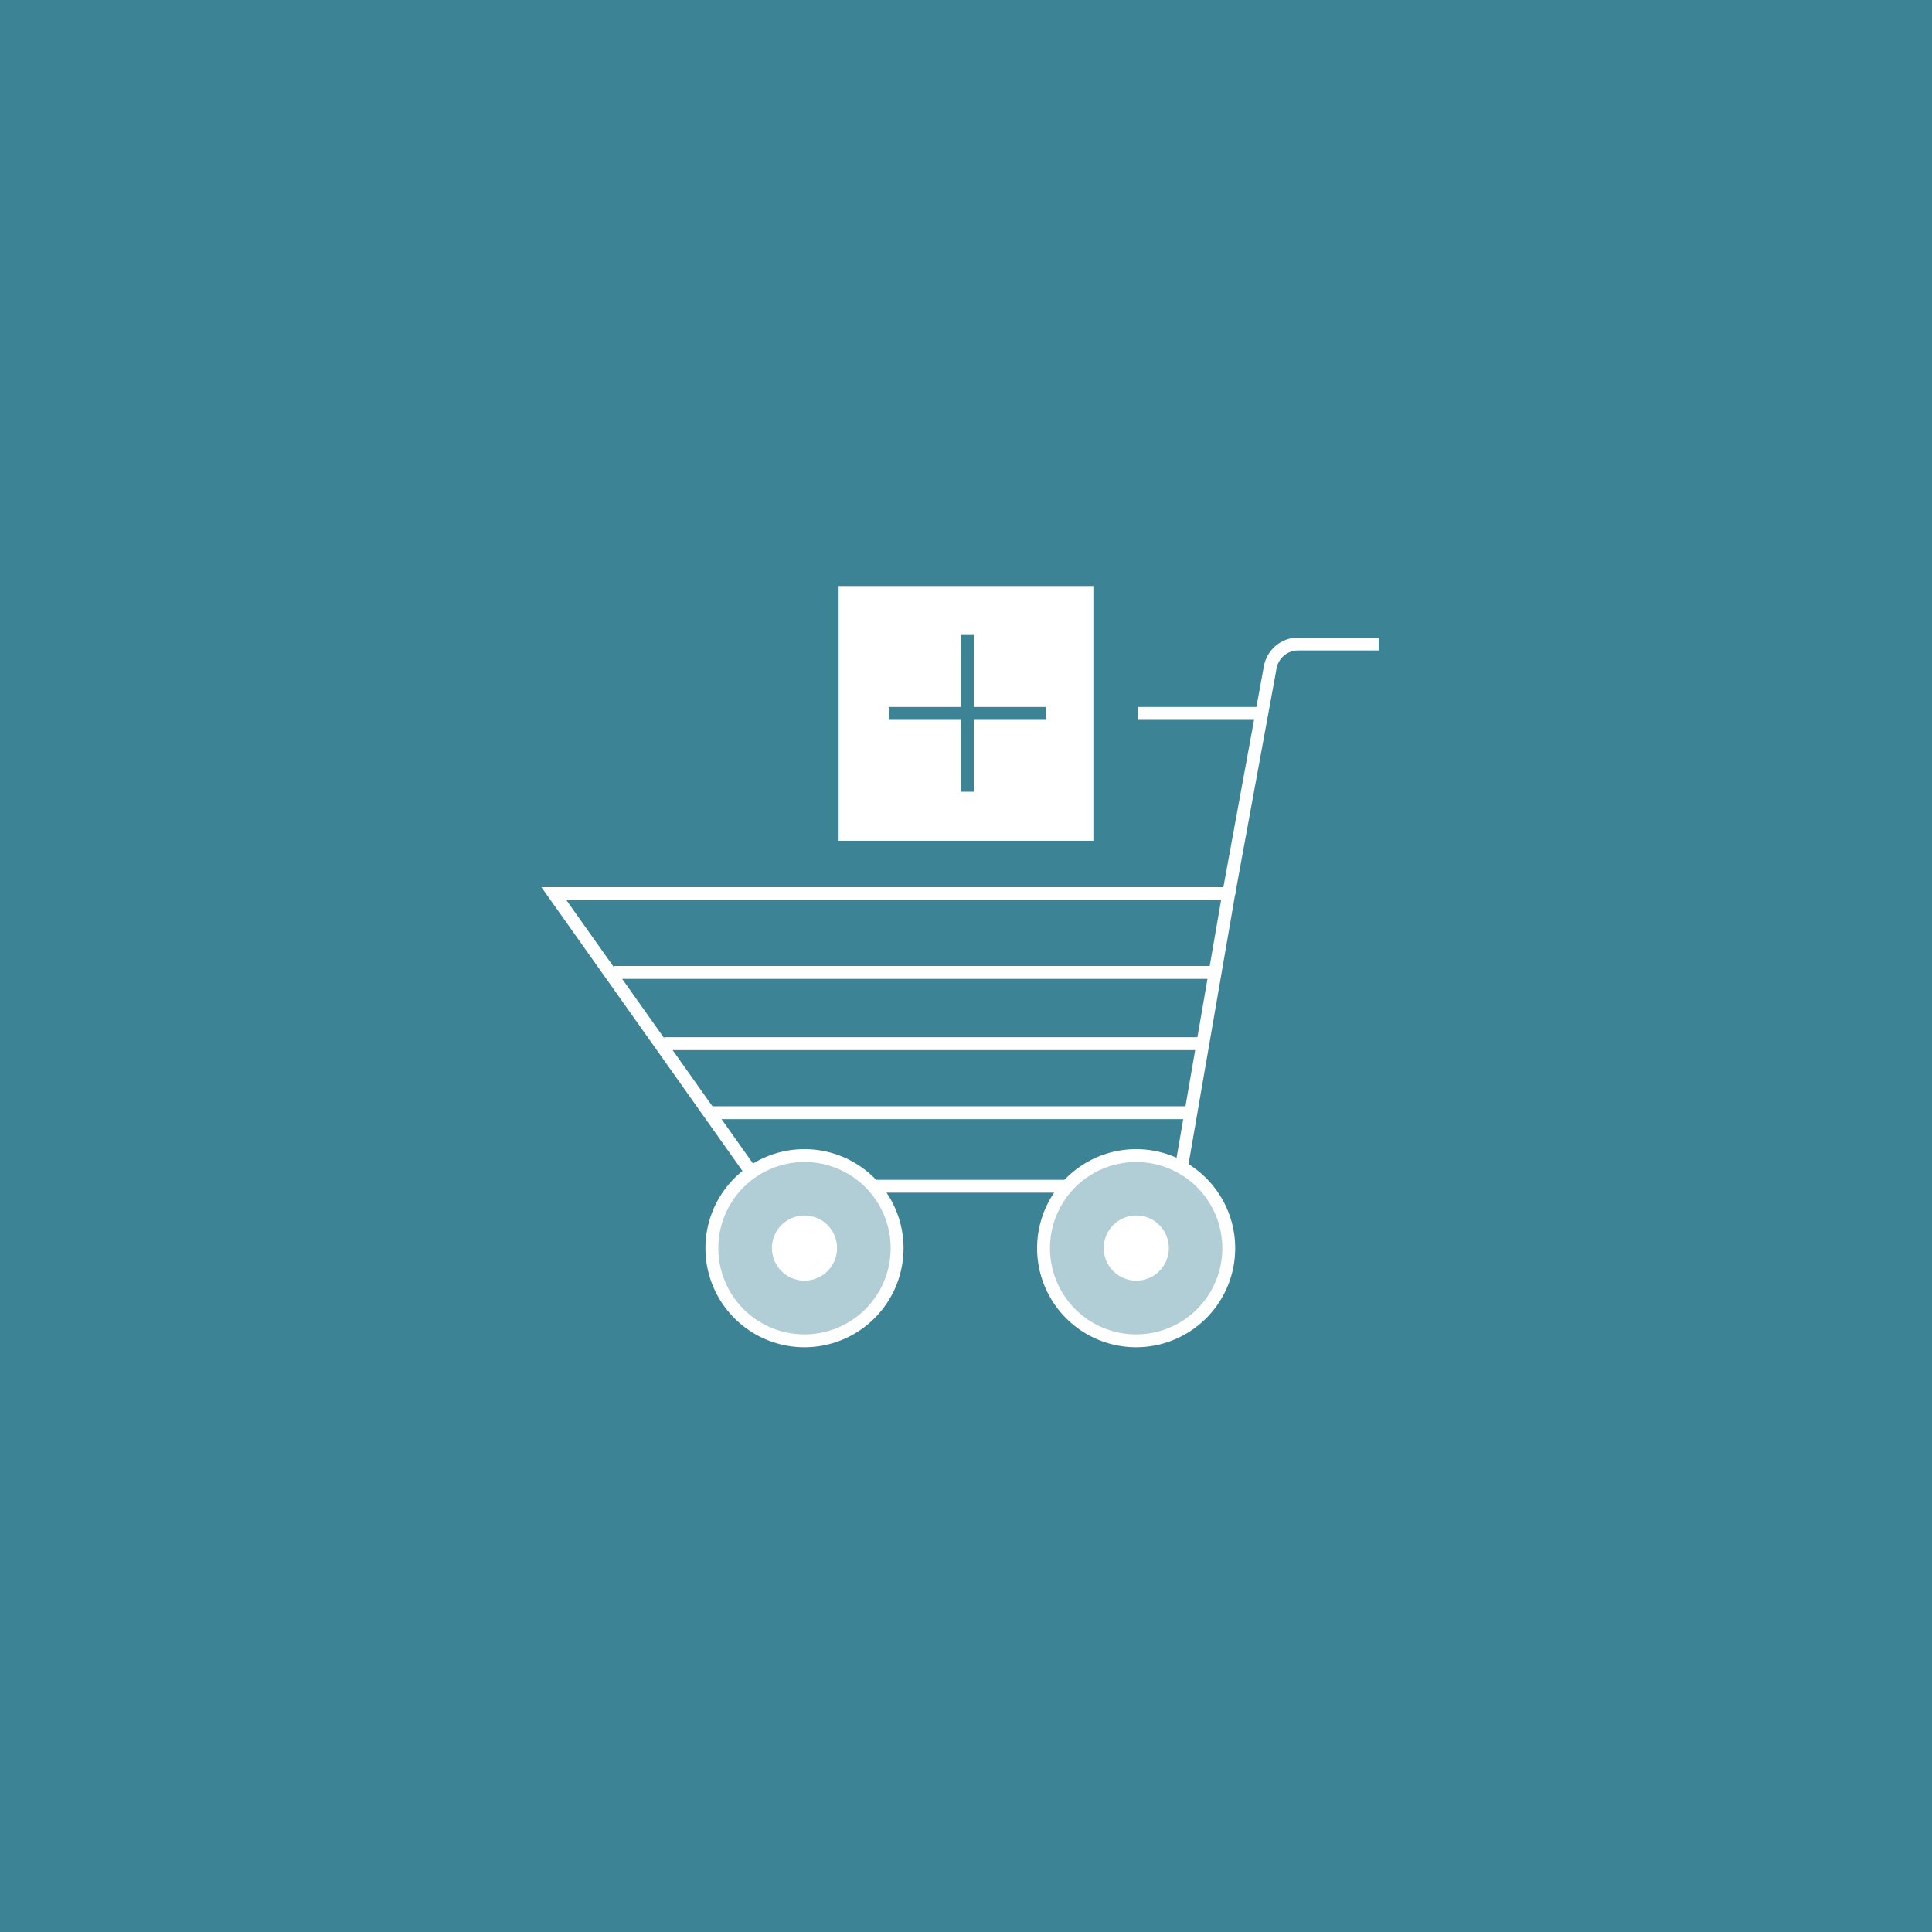
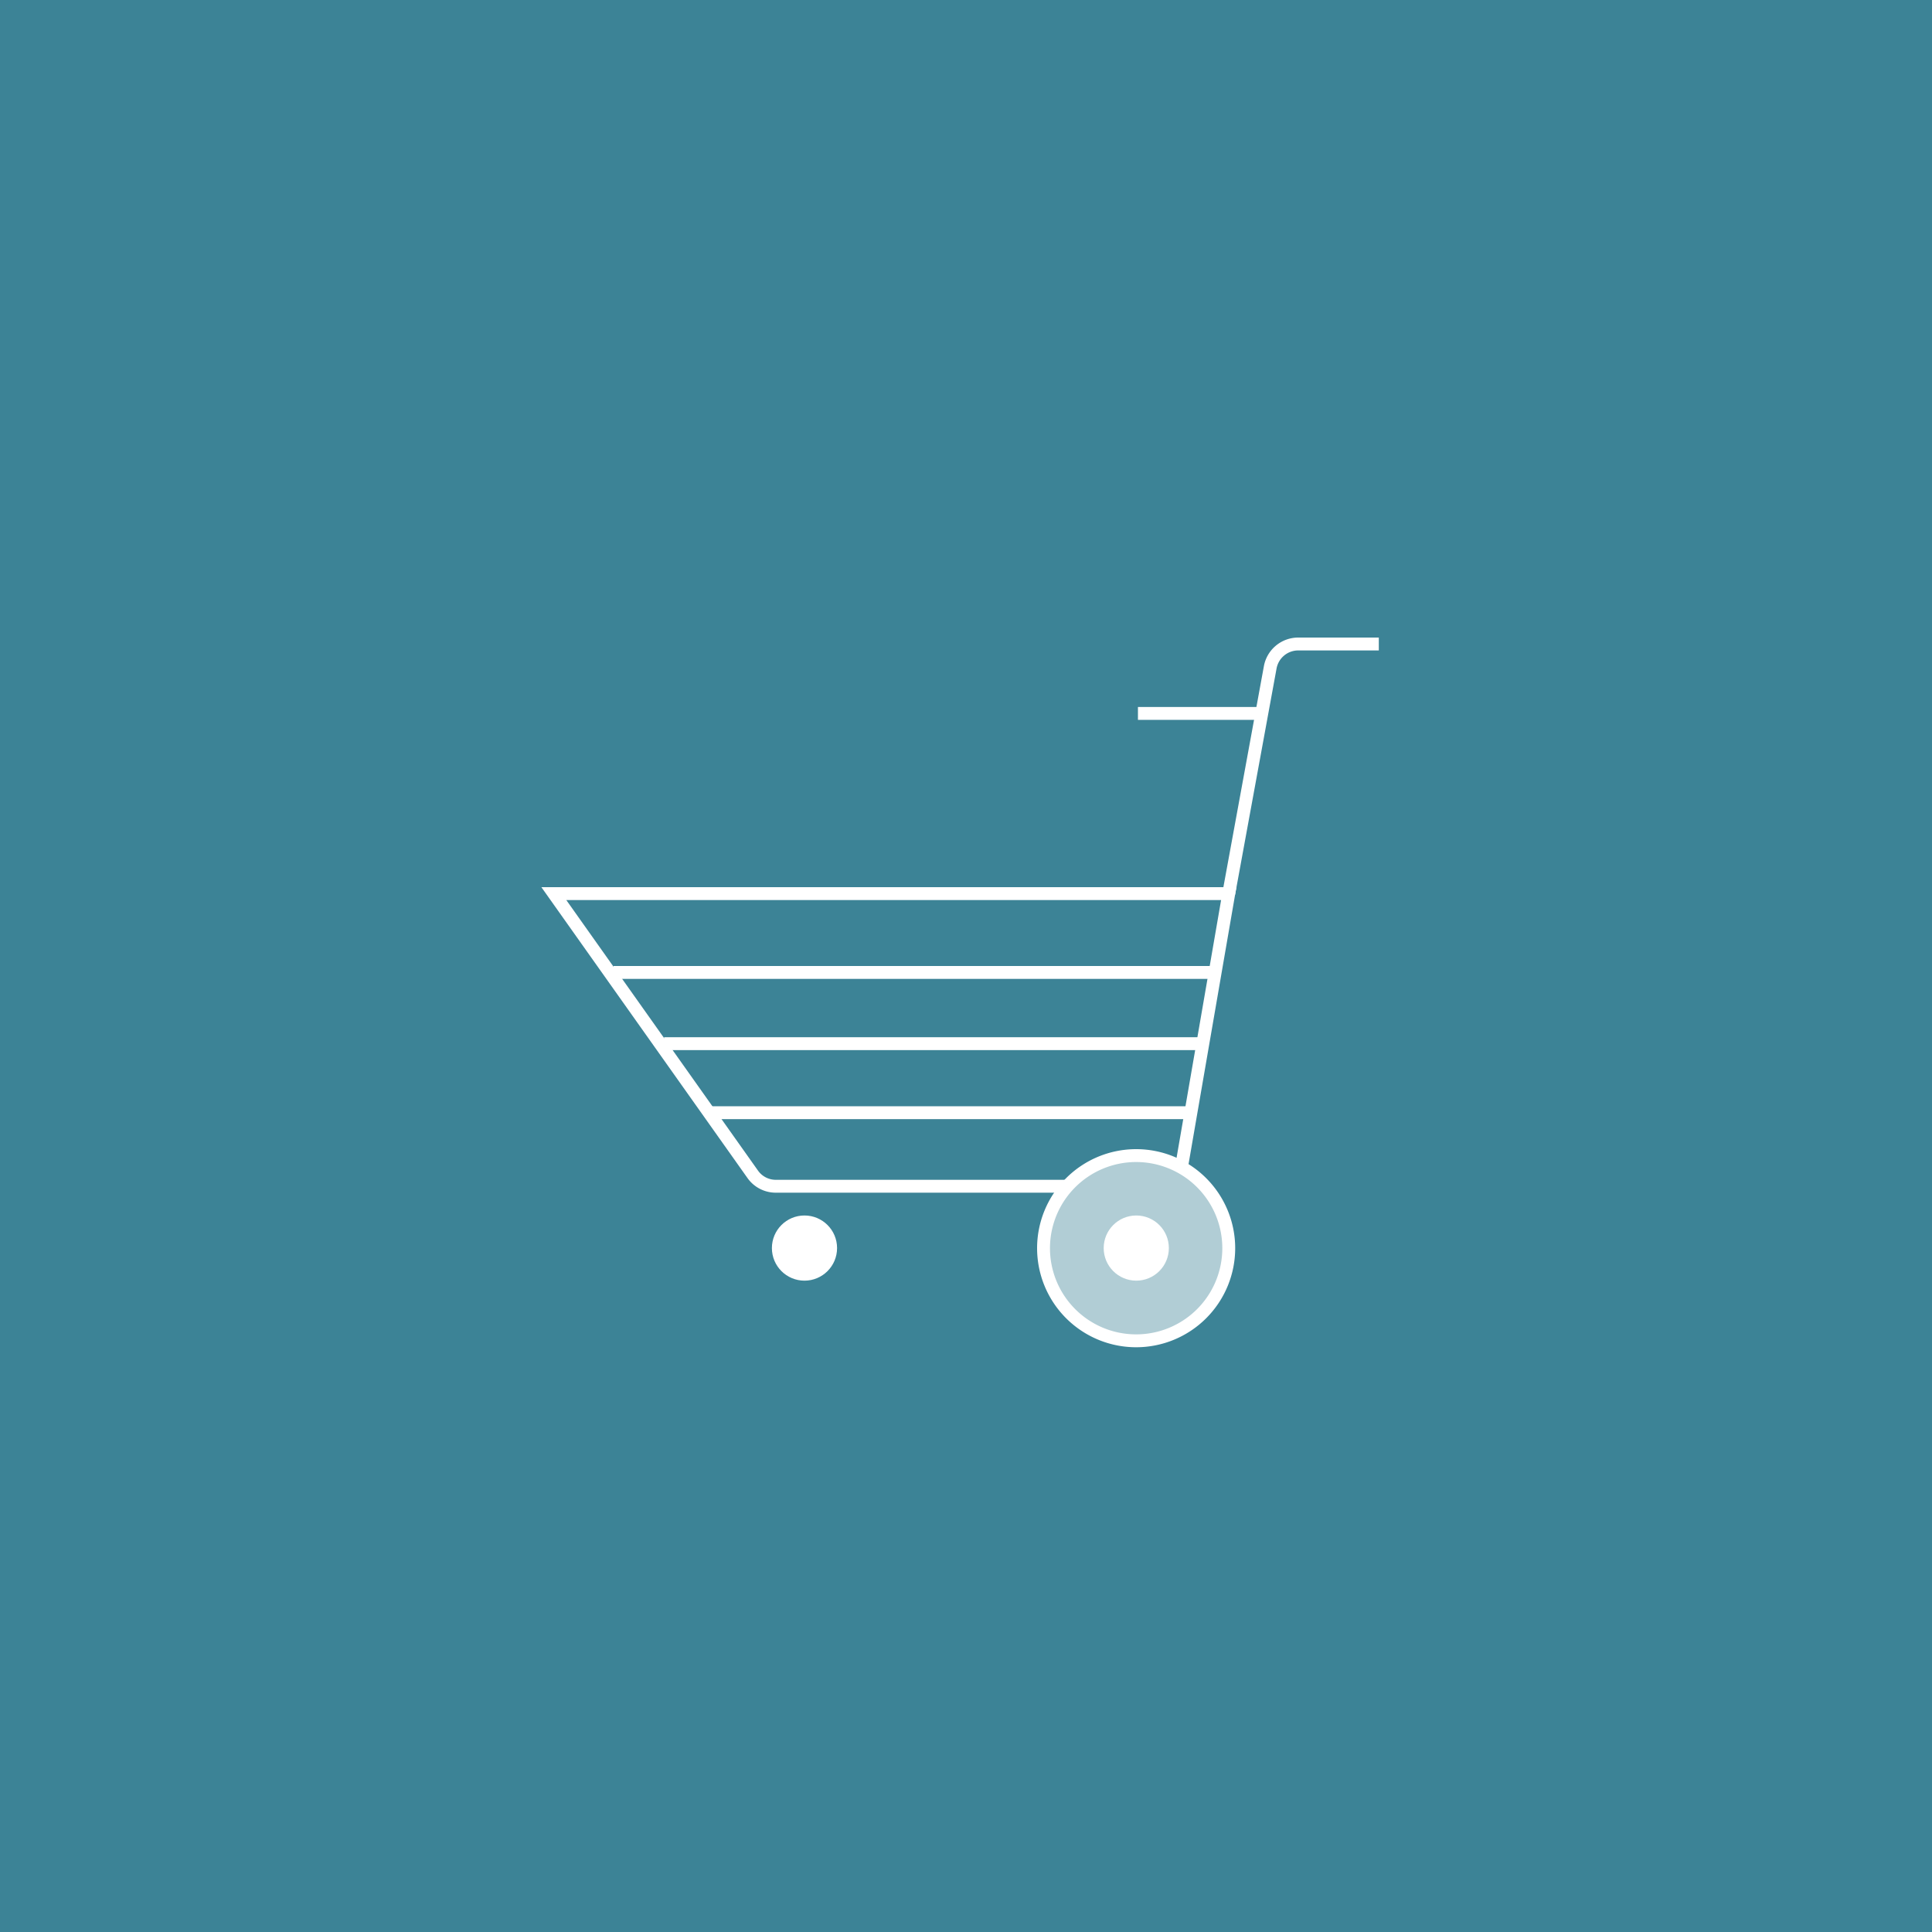
<svg xmlns="http://www.w3.org/2000/svg" width="150" height="150" viewBox="0 0 150 150">
  <rect width="150" height="150" fill="#3c8396" />
  <path d="M81,69.38H95.4L91.79,90.27a2.2,2.2,0,0,1-2.17,1.83H60.24a2.19,2.19,0,0,1-1.8-.93L43,69.38H81" fill="none" stroke="#fff" stroke-miterlimit="10" />
  <path d="M88.21,89.72A7.19,7.19,0,1,1,81,96.9,7.18,7.18,0,0,1,88.21,89.72Z" fill="#b1cdd5" />
-   <path d="M62.46,89.72a7.19,7.19,0,1,1-7.19,7.18A7.18,7.18,0,0,1,62.46,89.72Z" fill="#b1cdd5" />
-   <path d="M69.65,96.9a7.19,7.19,0,1,1-7.19-7.18A7.19,7.19,0,0,1,69.65,96.9Z" fill="none" stroke="#fff" stroke-miterlimit="10" />
  <path d="M95.4,96.9a7.19,7.19,0,1,1-7.19-7.18A7.19,7.19,0,0,1,95.4,96.9Z" fill="none" stroke="#fff" stroke-miterlimit="10" />
  <path d="M95.4,69.38l3.22-17.57A2.21,2.21,0,0,1,100.79,50h6.26" fill="none" stroke="#fff" stroke-miterlimit="10" />
  <circle cx="88.22" cy="96.9" r="2.53" fill="#fff" />
  <circle cx="62.46" cy="96.9" r="2.53" fill="#fff" />
  <line x1="47.64" y1="75.5" x2="94.35" y2="75.5" fill="none" stroke="#fff" stroke-miterlimit="10" />
  <line x1="55.04" y1="86.39" x2="92.15" y2="86.39" fill="none" stroke="#fff" stroke-miterlimit="10" />
  <line x1="51.56" y1="81.03" x2="93.39" y2="81.03" fill="none" stroke="#fff" stroke-miterlimit="10" />
  <path d="M97.75,55.39h-9.4" fill="none" stroke="#fff" stroke-miterlimit="10" />
-   <rect x="65.11" y="45.5" width="19.78" height="19.78" fill="#fff" />
-   <line x1="69.02" y1="55.39" x2="81.19" y2="55.39" fill="#3c8396" stroke="#3c8396" stroke-miterlimit="10" />
  <line x1="75.1" y1="49.3" x2="75.1" y2="61.47" fill="#3c8396" stroke="#3c8396" stroke-miterlimit="10" />
</svg>